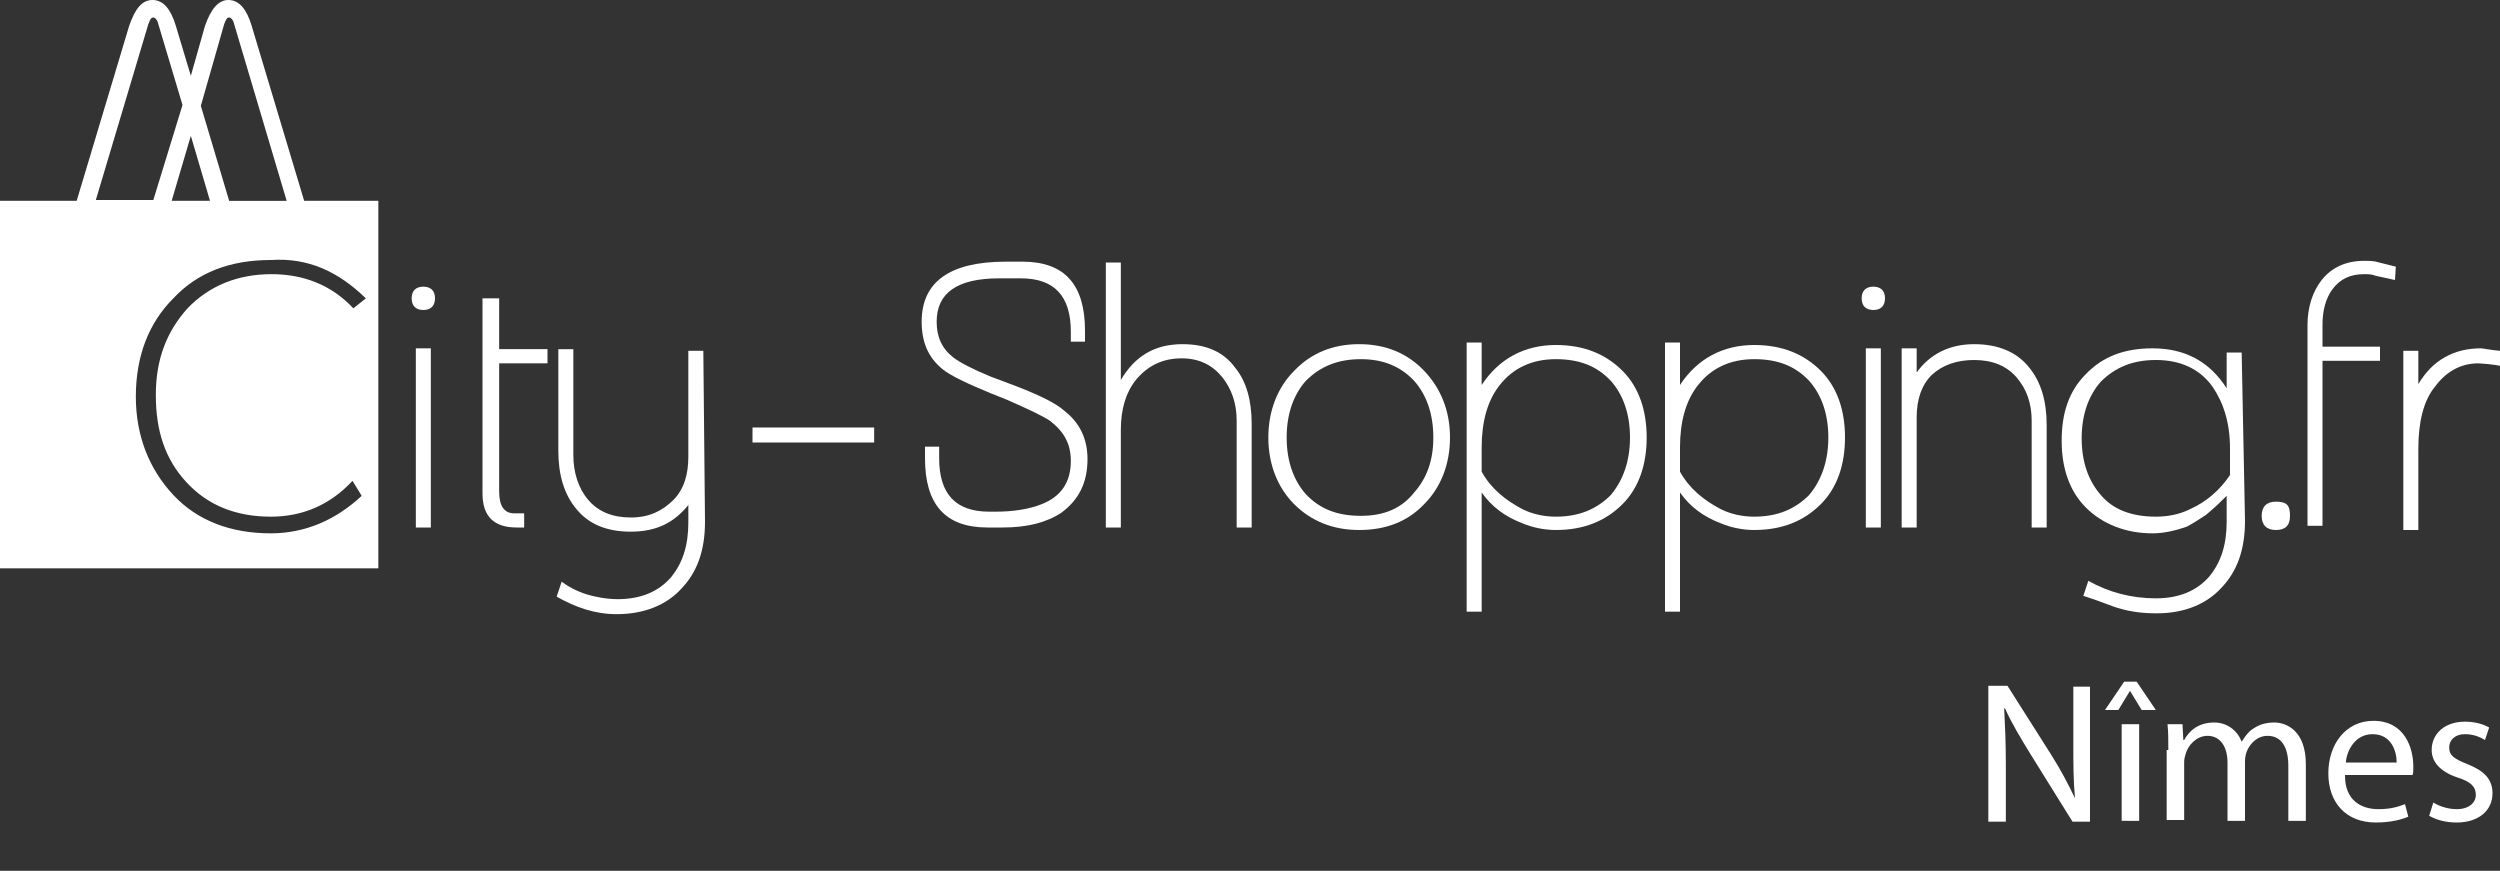
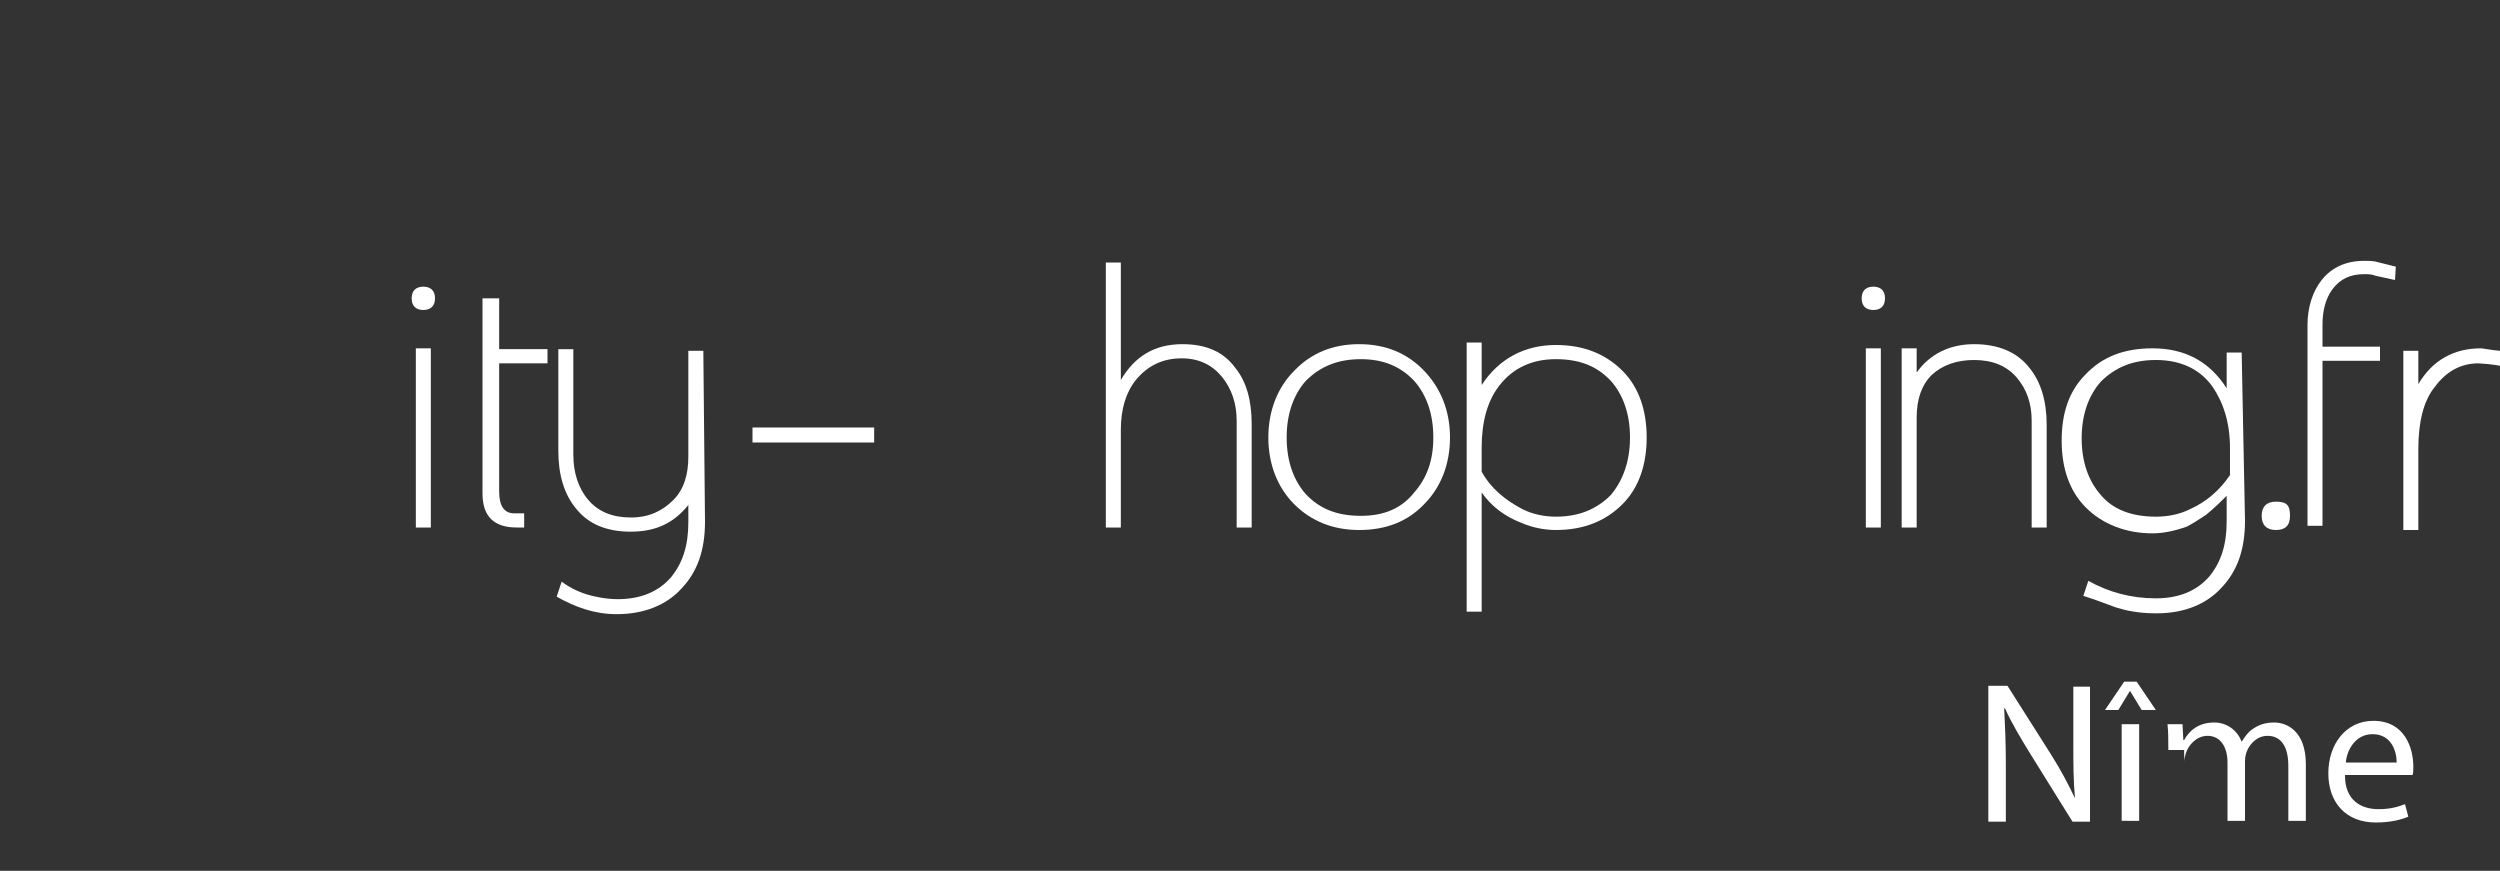
<svg xmlns="http://www.w3.org/2000/svg" version="1.1" id="Calque_1" x="0px" y="0px" viewBox="0 0 300 104.5" style="enable-background:new 0 0 300 104.5;" xml:space="preserve">
  <rect x="0" y="0" width="300" height="104.5" fill="#333333" stroke="none" />
  <style type="text/css">
	.st0{fill:#FFFFFF;}
</style>
-   <path class="st0" d="M36.5,24.1l-6.3-21c-0.6-2-1.5-3.1-2.8-3.1c-1.2,0-2.1,1.1-2.8,3.1l-1.7,6l-1.8-6c-0.6-2-1.5-3.1-2.8-3.1  s-2.1,1.1-2.8,3.1l-6.3,21H0v44.1h45.4V24.1H36.5z M26.9,2.9c0.2-0.5,0.3-0.8,0.6-0.8c0.2,0,0.5,0.3,0.6,0.8l6.3,21.2h-6.9  l-3.4-11.4L26.9,2.9z M25.2,24.1h-4.6l2.3-7.8L25.2,24.1z M17.8,2.9c0.2-0.5,0.3-0.8,0.6-0.8c0.2,0,0.5,0.3,0.6,0.8l2.9,9.7L18.4,24  h-6.9L17.8,2.9z M22.4,57.9c2.6,2.8,6,4.1,10.1,4.1c3.8,0,7.1-1.4,9.8-4.3l1.1,1.8c-3.1,2.9-6.8,4.5-10.9,4.5  c-4.8,0-8.8-1.5-11.7-4.6c-2.9-3.1-4.5-7.1-4.5-11.8c0-4.8,1.5-8.8,4.5-11.8c2.9-3.1,6.8-4.6,11.7-4.6c4.5-0.3,8.1,1.4,11.4,4.6  L42.4,37c-2.6-2.8-6-4.1-9.8-4.1c-4.1,0-7.5,1.4-10.1,4.1c-2.5,2.8-3.8,6.1-3.8,10.4S19.8,55.1,22.4,57.9z" />
  <g>
    <path class="st0" d="M52.2,35.8c0,0.9-0.5,1.4-1.4,1.4c-0.9,0-1.4-0.5-1.4-1.4c0-0.9,0.5-1.4,1.4-1.4S52.2,34.9,52.2,35.8z    M51.7,63.3h-1.8V41.8h1.8V63.3z" />
    <path class="st0" d="M65.7,43.6h-5.8V59c0,1.7,0.6,2.6,1.8,2.6h1.2v1.7H62c-2.8,0-4.1-1.4-4.1-4.1V35.8h2v6.1h5.8   C65.7,41.8,65.7,43.6,65.7,43.6z" />
    <path class="st0" d="M84.6,62.6c0,3.4-0.9,6-2.8,8c-1.8,2-4.5,3.1-7.8,3.1c-2.6,0-4.9-0.8-7.2-2.1l0.6-1.8c1.2,0.9,2.6,1.5,4.1,1.8   c0.9,0.2,1.8,0.3,2.6,0.3c2.8,0,4.9-0.9,6.4-2.6c1.4-1.7,2.1-3.8,2.1-6.6v-2.1c-1.7,2.1-3.8,3.2-6.9,3.2c-2.9,0-5.1-0.9-6.6-2.8   c-1.4-1.7-2.1-4-2.1-6.9V41.9h1.8v12.7c0,2.1,0.6,4,1.8,5.4s2.9,2.1,5.1,2.1s3.8-0.8,5.1-2.1s1.8-3.1,1.8-5.2V42.1h1.8L84.6,62.6   L84.6,62.6z" />
    <path class="st0" d="M104.9,53.1H90.3v-1.8h14.6V53.1z" />
-     <path class="st0" d="M130.5,55.1c0,2.9-1.1,4.9-3.1,6.4c-1.8,1.2-4.1,1.8-7.1,1.8h-1.2h-0.6c-5.1,0-7.5-2.8-7.5-8.3v-1.4h1.7V55   c0,4.3,2,6.4,6,6.4h0.8c2.1,0,4-0.3,5.5-0.9c2.3-0.9,3.5-2.6,3.5-5.2c0-2-0.8-3.5-2.5-4.8c-0.9-0.6-2.6-1.4-5.1-2.5l-2-0.8   c-2.9-1.2-4.8-2.1-5.8-2.9c-1.7-1.4-2.5-3.2-2.5-5.7c0-4.8,3.4-7.2,10.1-7.2h2c5.1,0,7.5,2.8,7.5,8.3V41h-1.7v-1.2   c0-4.3-2-6.4-6-6.4h-2.6c-5.1,0-7.5,1.8-7.5,5.2c0,1.8,0.6,3.2,2,4.3c0.8,0.6,2.3,1.4,4.5,2.3l3.2,1.2c2.8,1.1,4.6,2,5.5,2.8   C129.6,50.7,130.5,52.7,130.5,55.1z" />
    <path class="st0" d="M150.2,63.3h-1.8V50.5c0-2.1-0.6-3.8-1.7-5.2c-1.2-1.5-2.8-2.3-4.9-2.3c-2.3,0-4.1,0.9-5.5,2.6   c-1.2,1.5-1.8,3.5-1.8,6v11.7h-1.8V31.5h1.8v14.1c1.7-2.9,4.1-4.3,7.4-4.3c2.8,0,4.9,0.9,6.3,2.8c1.4,1.7,2,4,2,6.8L150.2,63.3   L150.2,63.3z" />
    <path class="st0" d="M174,52.5c0,3.2-1.1,6-3.1,8c-2,2.1-4.6,3.1-7.8,3.1c-3.2,0-5.8-1.1-7.8-3.1c-2-2-3.1-4.8-3.1-8   c0-3.2,1.1-6,3.1-8c2-2.1,4.6-3.2,7.8-3.2c3.2,0,5.8,1.1,7.8,3.2S174,49.3,174,52.5z M172,52.5c0-2.8-0.8-5.1-2.3-6.8   c-1.7-1.8-3.8-2.6-6.4-2.6c-2.8,0-4.9,0.9-6.6,2.6c-1.5,1.7-2.3,4-2.3,6.8c0,2.8,0.8,5.1,2.3,6.8c1.7,1.8,3.8,2.6,6.6,2.6   s4.9-0.9,6.4-2.8C171.2,57.4,172,55.3,172,52.5z" />
    <path class="st0" d="M197.6,52.5c0,3.2-0.9,6-2.9,8c-2,2-4.6,3.1-8,3.1c-1.4,0-2.8-0.3-4-0.8c-2.1-0.8-3.7-2-4.9-3.7v14.3h-1.8l0,0   V41.1h1.8v5.1c2.1-3.2,5.2-4.8,8.9-4.8c3.4,0,6,1.1,8,3.1C196.7,46.5,197.6,49.3,197.6,52.5z M195.6,52.5c0-2.8-0.8-5.1-2.3-6.8   c-1.7-1.8-3.8-2.6-6.6-2.6c-2.9,0-5.2,1.1-6.8,3.2c-1.4,1.8-2.1,4.3-2.1,7.4v2.9c1.1,2,2.8,3.4,4.9,4.5c1.2,0.6,2.6,0.9,4,0.9   c2.8,0,4.9-0.9,6.6-2.6C194.8,57.6,195.6,55.3,195.6,52.5z" />
-     <path class="st0" d="M221.4,52.5c0,3.2-0.9,6-2.9,8c-2,2-4.6,3.1-8,3.1c-1.4,0-2.8-0.3-4-0.8c-2.1-0.8-3.7-2-4.9-3.7v14.3h-1.8l0,0   V41.1h1.8v5.1c2.1-3.2,5.2-4.8,8.9-4.8c3.4,0,6,1.1,8,3.1C220.5,46.5,221.4,49.3,221.4,52.5z M219.4,52.5c0-2.8-0.8-5.1-2.3-6.8   c-1.7-1.8-3.8-2.6-6.6-2.6c-2.9,0-5.2,1.1-6.8,3.2c-1.4,1.8-2.1,4.3-2.1,7.4v2.9c1.1,2,2.8,3.4,4.9,4.5c1.2,0.6,2.6,0.9,4,0.9   c2.8,0,4.9-0.9,6.6-2.6C218.6,57.6,219.4,55.3,219.4,52.5z" />
    <path class="st0" d="M226.2,35.8c0,0.9-0.5,1.4-1.4,1.4c-0.9,0-1.4-0.5-1.4-1.4c0-0.9,0.5-1.4,1.4-1.4S226.2,34.9,226.2,35.8z    M225.7,63.3h-1.8V41.8h1.8V63.3z" />
    <path class="st0" d="M245.6,63.3h-1.8V50.5c0-2.1-0.6-3.8-1.8-5.2c-1.2-1.4-2.9-2.1-5.1-2.1c-2.1,0-3.8,0.6-5.1,1.8   c-1.2,1.2-1.8,2.9-1.8,5.1v13.2h-1.8V41.8h1.8v2.9c1.5-2.1,3.8-3.4,6.9-3.4c2.8,0,5.1,0.9,6.6,2.8c1.4,1.7,2.1,4,2.1,6.9V63.3   L245.6,63.3z" />
    <path class="st0" d="M269.4,62.5c0,3.4-0.9,6-2.8,8c-1.8,2-4.5,3.1-7.8,3.1c-1.7,0-3.2-0.2-4.5-0.6c-0.8-0.2-2.1-0.8-4.3-1.5   l0.6-1.8c2.5,1.4,5.2,2.1,8.1,2.1c2.8,0,4.9-0.9,6.4-2.6c1.4-1.7,2.1-3.8,2.1-6.6v-3.1c-0.6,0.6-1.4,1.4-2.5,2.3   c-0.9,0.6-1.7,1.1-2.3,1.4c-1.4,0.5-2.8,0.8-4.1,0.8c-3.2,0-6-1.1-8-3.1c-2-2-2.9-4.8-2.9-8c0-3.4,0.9-6,2.9-8c2-2.1,4.6-3.1,8-3.1   c3.8,0,6.8,1.5,8.9,4.8v-4.3h1.8L269.4,62.5L269.4,62.5z M267.6,57v-3.2c0-3.1-0.8-5.5-2.1-7.4c-1.5-2.1-3.8-3.2-6.8-3.2   c-2.8,0-4.9,0.9-6.6,2.6c-1.5,1.7-2.3,4-2.3,6.8c0,2.8,0.8,5.1,2.3,6.8c1.5,1.8,3.8,2.6,6.6,2.6c1.5,0,2.9-0.3,4.1-0.9   C264.8,60.2,266.4,58.8,267.6,57z" />
    <path class="st0" d="M274.8,61.9c0,1.2-0.6,1.7-1.7,1.7c-1.1,0-1.7-0.6-1.7-1.7c0-1.1,0.6-1.7,1.7-1.7   C274.4,60.2,274.8,60.6,274.8,61.9z" />
    <path class="st0" d="M287.4,33.6l-2.3-0.5c-0.5-0.2-0.9-0.2-1.4-0.2c-1.7,0-2.9,0.6-3.8,1.8c-0.8,1.1-1.2,2.5-1.2,4.3v2.6h6.9v1.7   h-6.9v19.8h-1.8V39c0-2.1,0.6-4,1.7-5.4c1.2-1.5,2.9-2.3,5.1-2.3c0.6,0,1.2,0,1.8,0.2l2,0.5L287.4,33.6L287.4,33.6z" />
    <path class="st0" d="M300,43.9L300,43.9c0,0-0.8-0.2-2.6-0.3c-2,0-3.8,0.9-5.2,2.8c-1.4,1.7-2,4.3-2,7.5v9.7h-1.8V42.1h1.8v4   c1.7-2.9,4.3-4.3,7.5-4.3c0.3,0,1.1,0.2,2.3,0.3V43.9L300,43.9z" />
  </g>
  <g>
    <path class="st0" d="M238.6,98.5V82.3h2.3l5.2,8.2c1.2,1.9,2.1,3.6,2.9,5.3l0,0c-0.2-2.2-0.2-4.1-0.2-6.6v-6.8h2v16.2h-2.1   l-5.1-8.2c-1.1-1.8-2.2-3.6-3-5.4l-0.1,0c0.1,2,0.2,4,0.2,6.7v6.9H238.6z" />
    <path class="st0" d="M256.4,81.8l2.3,3.4H257l-1.4-2.3h0l-1.4,2.3h-1.6l2.3-3.4H256.4z M254.6,98.5V86.9h2.1v11.6H254.6z" />
-     <path class="st0" d="M260.2,90c0-1.2,0-2.2-0.1-3.1h1.8l0.1,1.9h0.1c0.6-1.1,1.7-2.1,3.6-2.1c1.6,0,2.8,1,3.3,2.3h0   c0.4-0.6,0.8-1.2,1.3-1.5c0.7-0.5,1.5-0.8,2.6-0.8c1.5,0,3.8,1,3.8,5v6.8h-2.1v-6.6c0-2.2-0.8-3.6-2.5-3.6c-1.2,0-2.1,0.9-2.5,1.9   c-0.1,0.3-0.2,0.7-0.2,1.1v7.2h-2.1v-7c0-1.8-0.8-3.2-2.4-3.2c-1.3,0-2.3,1.1-2.6,2.1c-0.1,0.3-0.2,0.7-0.2,1v7h-2.1V90z" />
+     <path class="st0" d="M260.2,90c0-1.2,0-2.2-0.1-3.1h1.8l0.1,1.9h0.1c0.6-1.1,1.7-2.1,3.6-2.1c1.6,0,2.8,1,3.3,2.3h0   c0.4-0.6,0.8-1.2,1.3-1.5c0.7-0.5,1.5-0.8,2.6-0.8c1.5,0,3.8,1,3.8,5v6.8h-2.1v-6.6c0-2.2-0.8-3.6-2.5-3.6c-1.2,0-2.1,0.9-2.5,1.9   c-0.1,0.3-0.2,0.7-0.2,1.1v7.2h-2.1v-7c0-1.8-0.8-3.2-2.4-3.2c-1.3,0-2.3,1.1-2.6,2.1c-0.1,0.3-0.2,0.7-0.2,1v7V90z" />
    <path class="st0" d="M281.4,93.1c0,2.9,1.9,4,4,4c1.5,0,2.4-0.3,3.2-0.6L289,98c-0.7,0.3-2,0.7-3.9,0.7c-3.6,0-5.7-2.4-5.7-5.9   c0-3.5,2.1-6.3,5.4-6.3c3.8,0,4.8,3.3,4.8,5.5c0,0.4,0,0.8-0.1,1H281.4z M287.6,91.5c0-1.3-0.6-3.4-2.9-3.4c-2.1,0-3.1,2-3.2,3.4   H287.6z" />
-     <path class="st0" d="M292,96.3c0.6,0.4,1.7,0.8,2.8,0.8c1.5,0,2.3-0.8,2.3-1.7c0-1-0.6-1.6-2.2-2.1c-2.1-0.7-3.1-1.9-3.1-3.3   c0-1.9,1.5-3.4,4-3.4c1.2,0,2.2,0.3,2.9,0.7l-0.5,1.5c-0.5-0.3-1.3-0.7-2.4-0.7c-1.2,0-1.9,0.7-1.9,1.6c0,1,0.7,1.4,2.2,2   c2,0.8,3,1.8,3,3.5c0,2-1.6,3.5-4.3,3.5c-1.3,0-2.4-0.3-3.3-0.8L292,96.3z" />
  </g>
</svg>